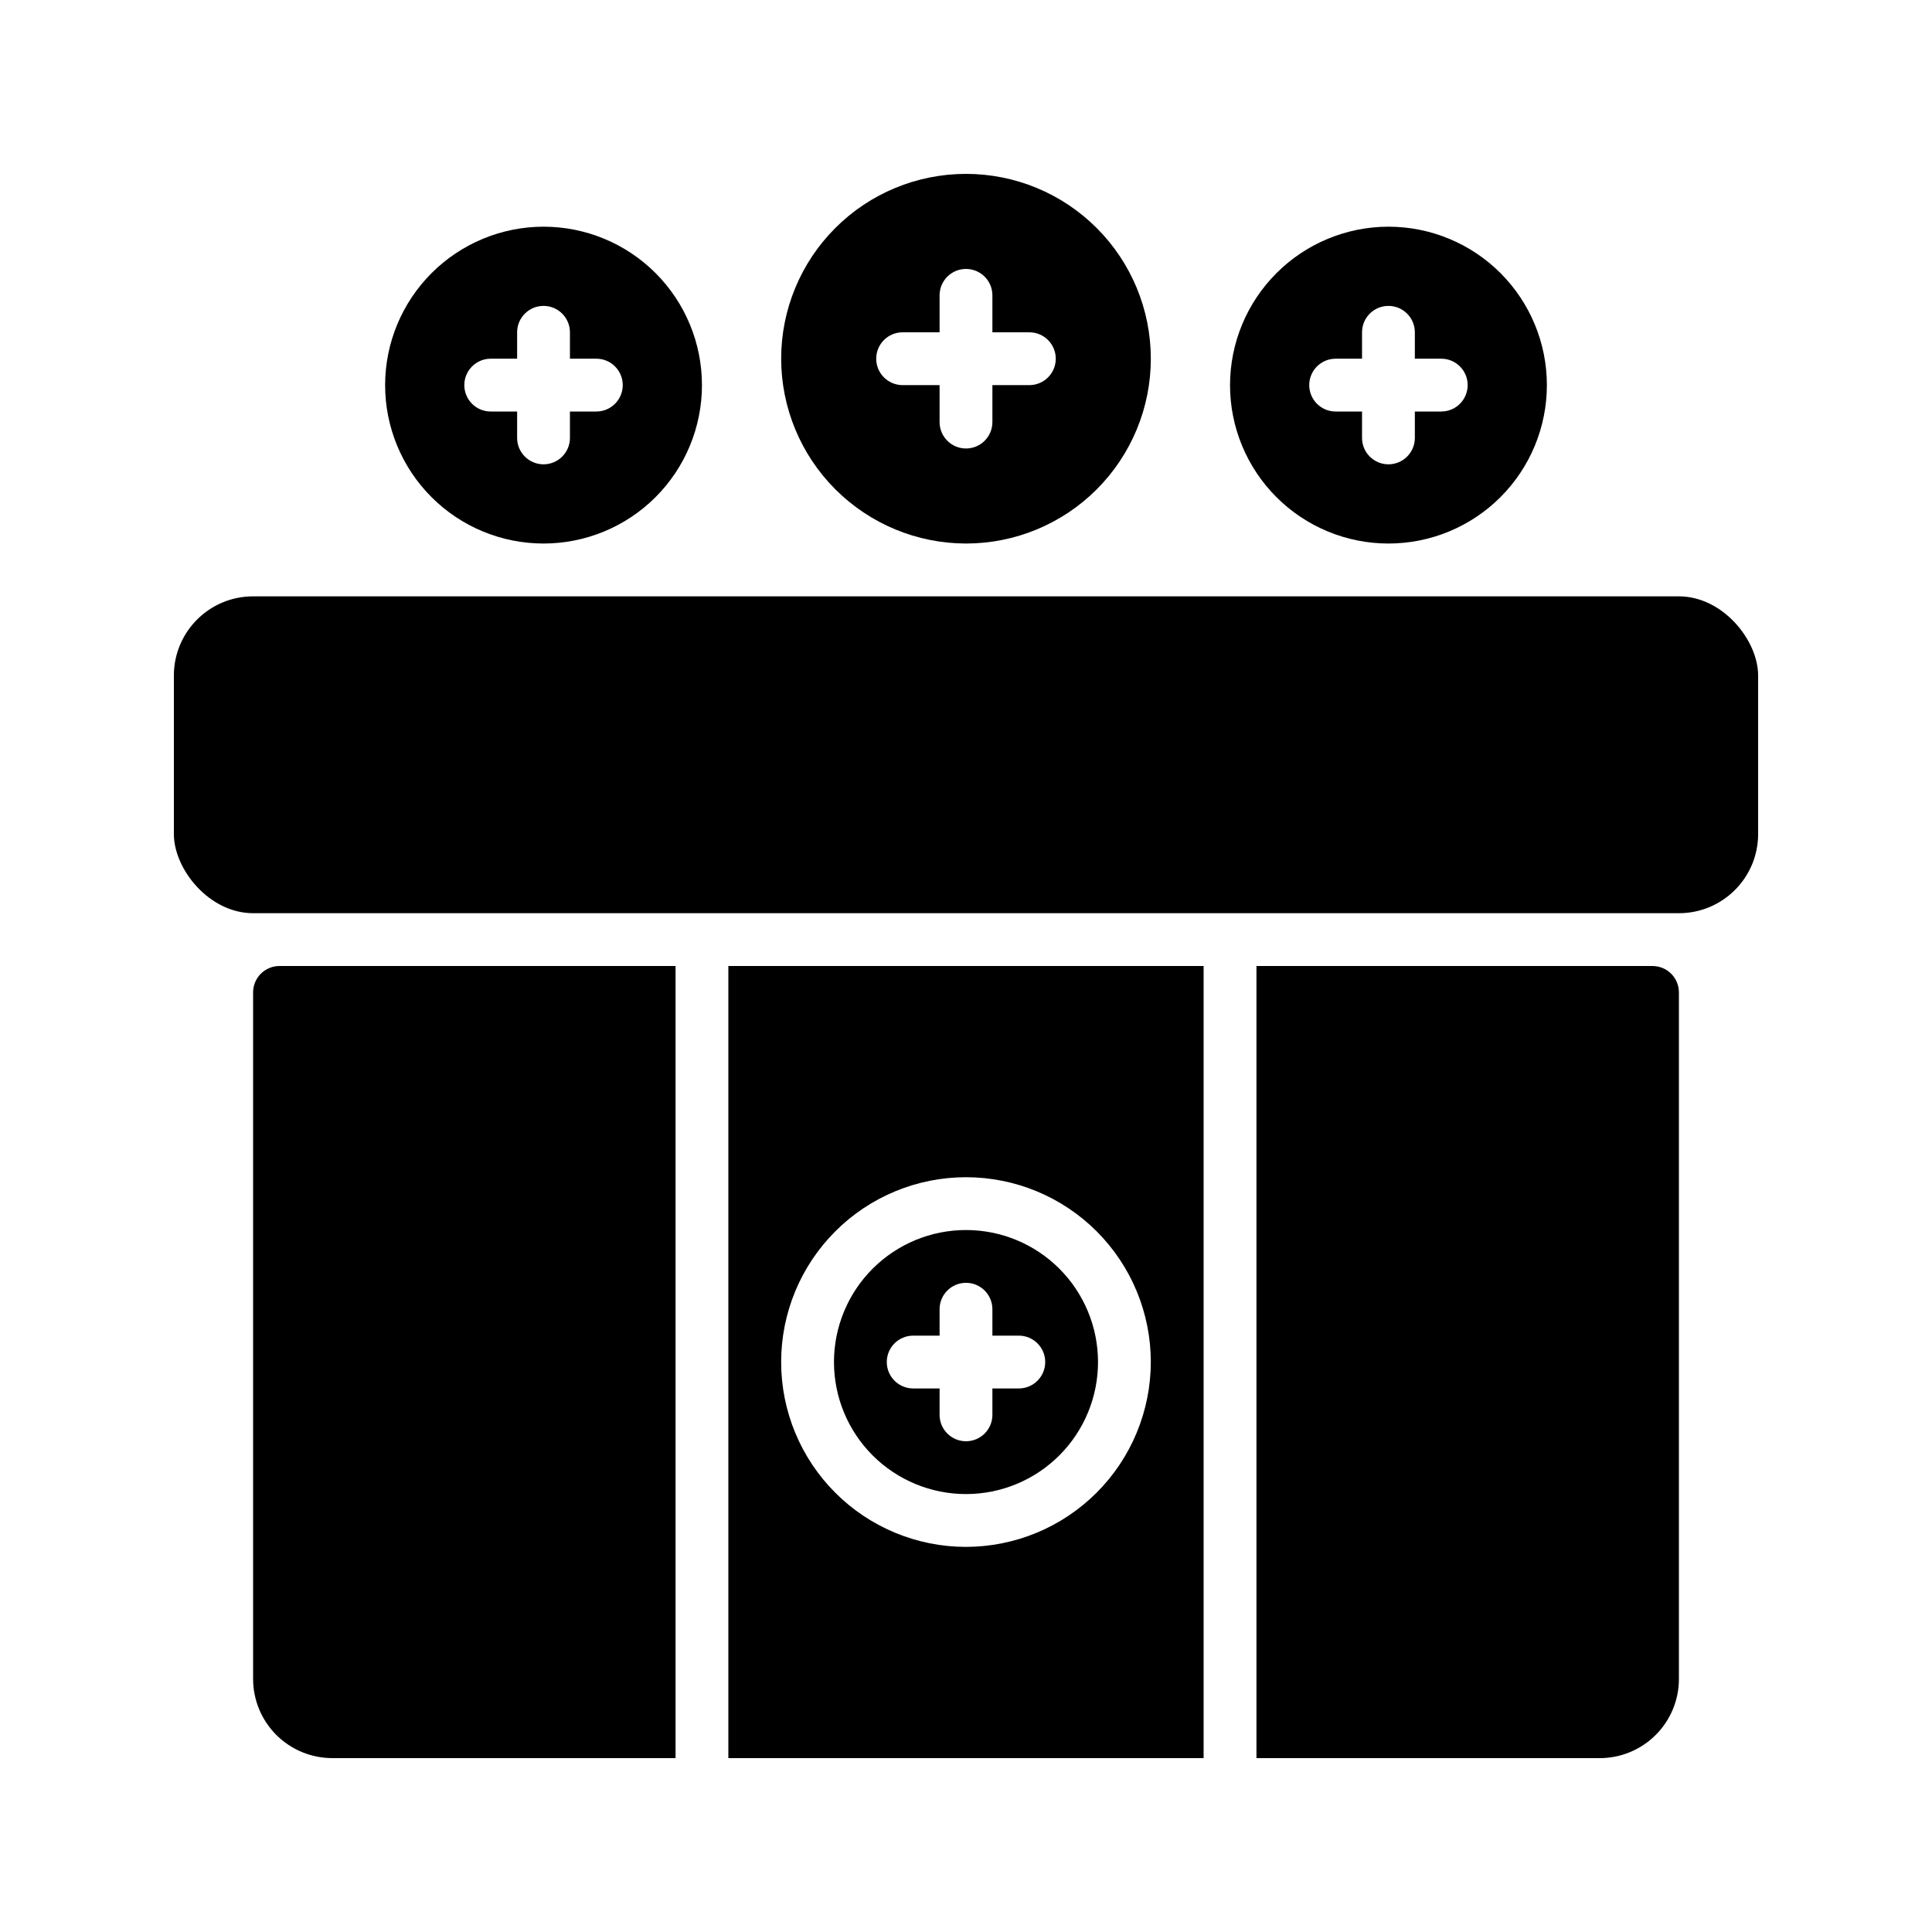
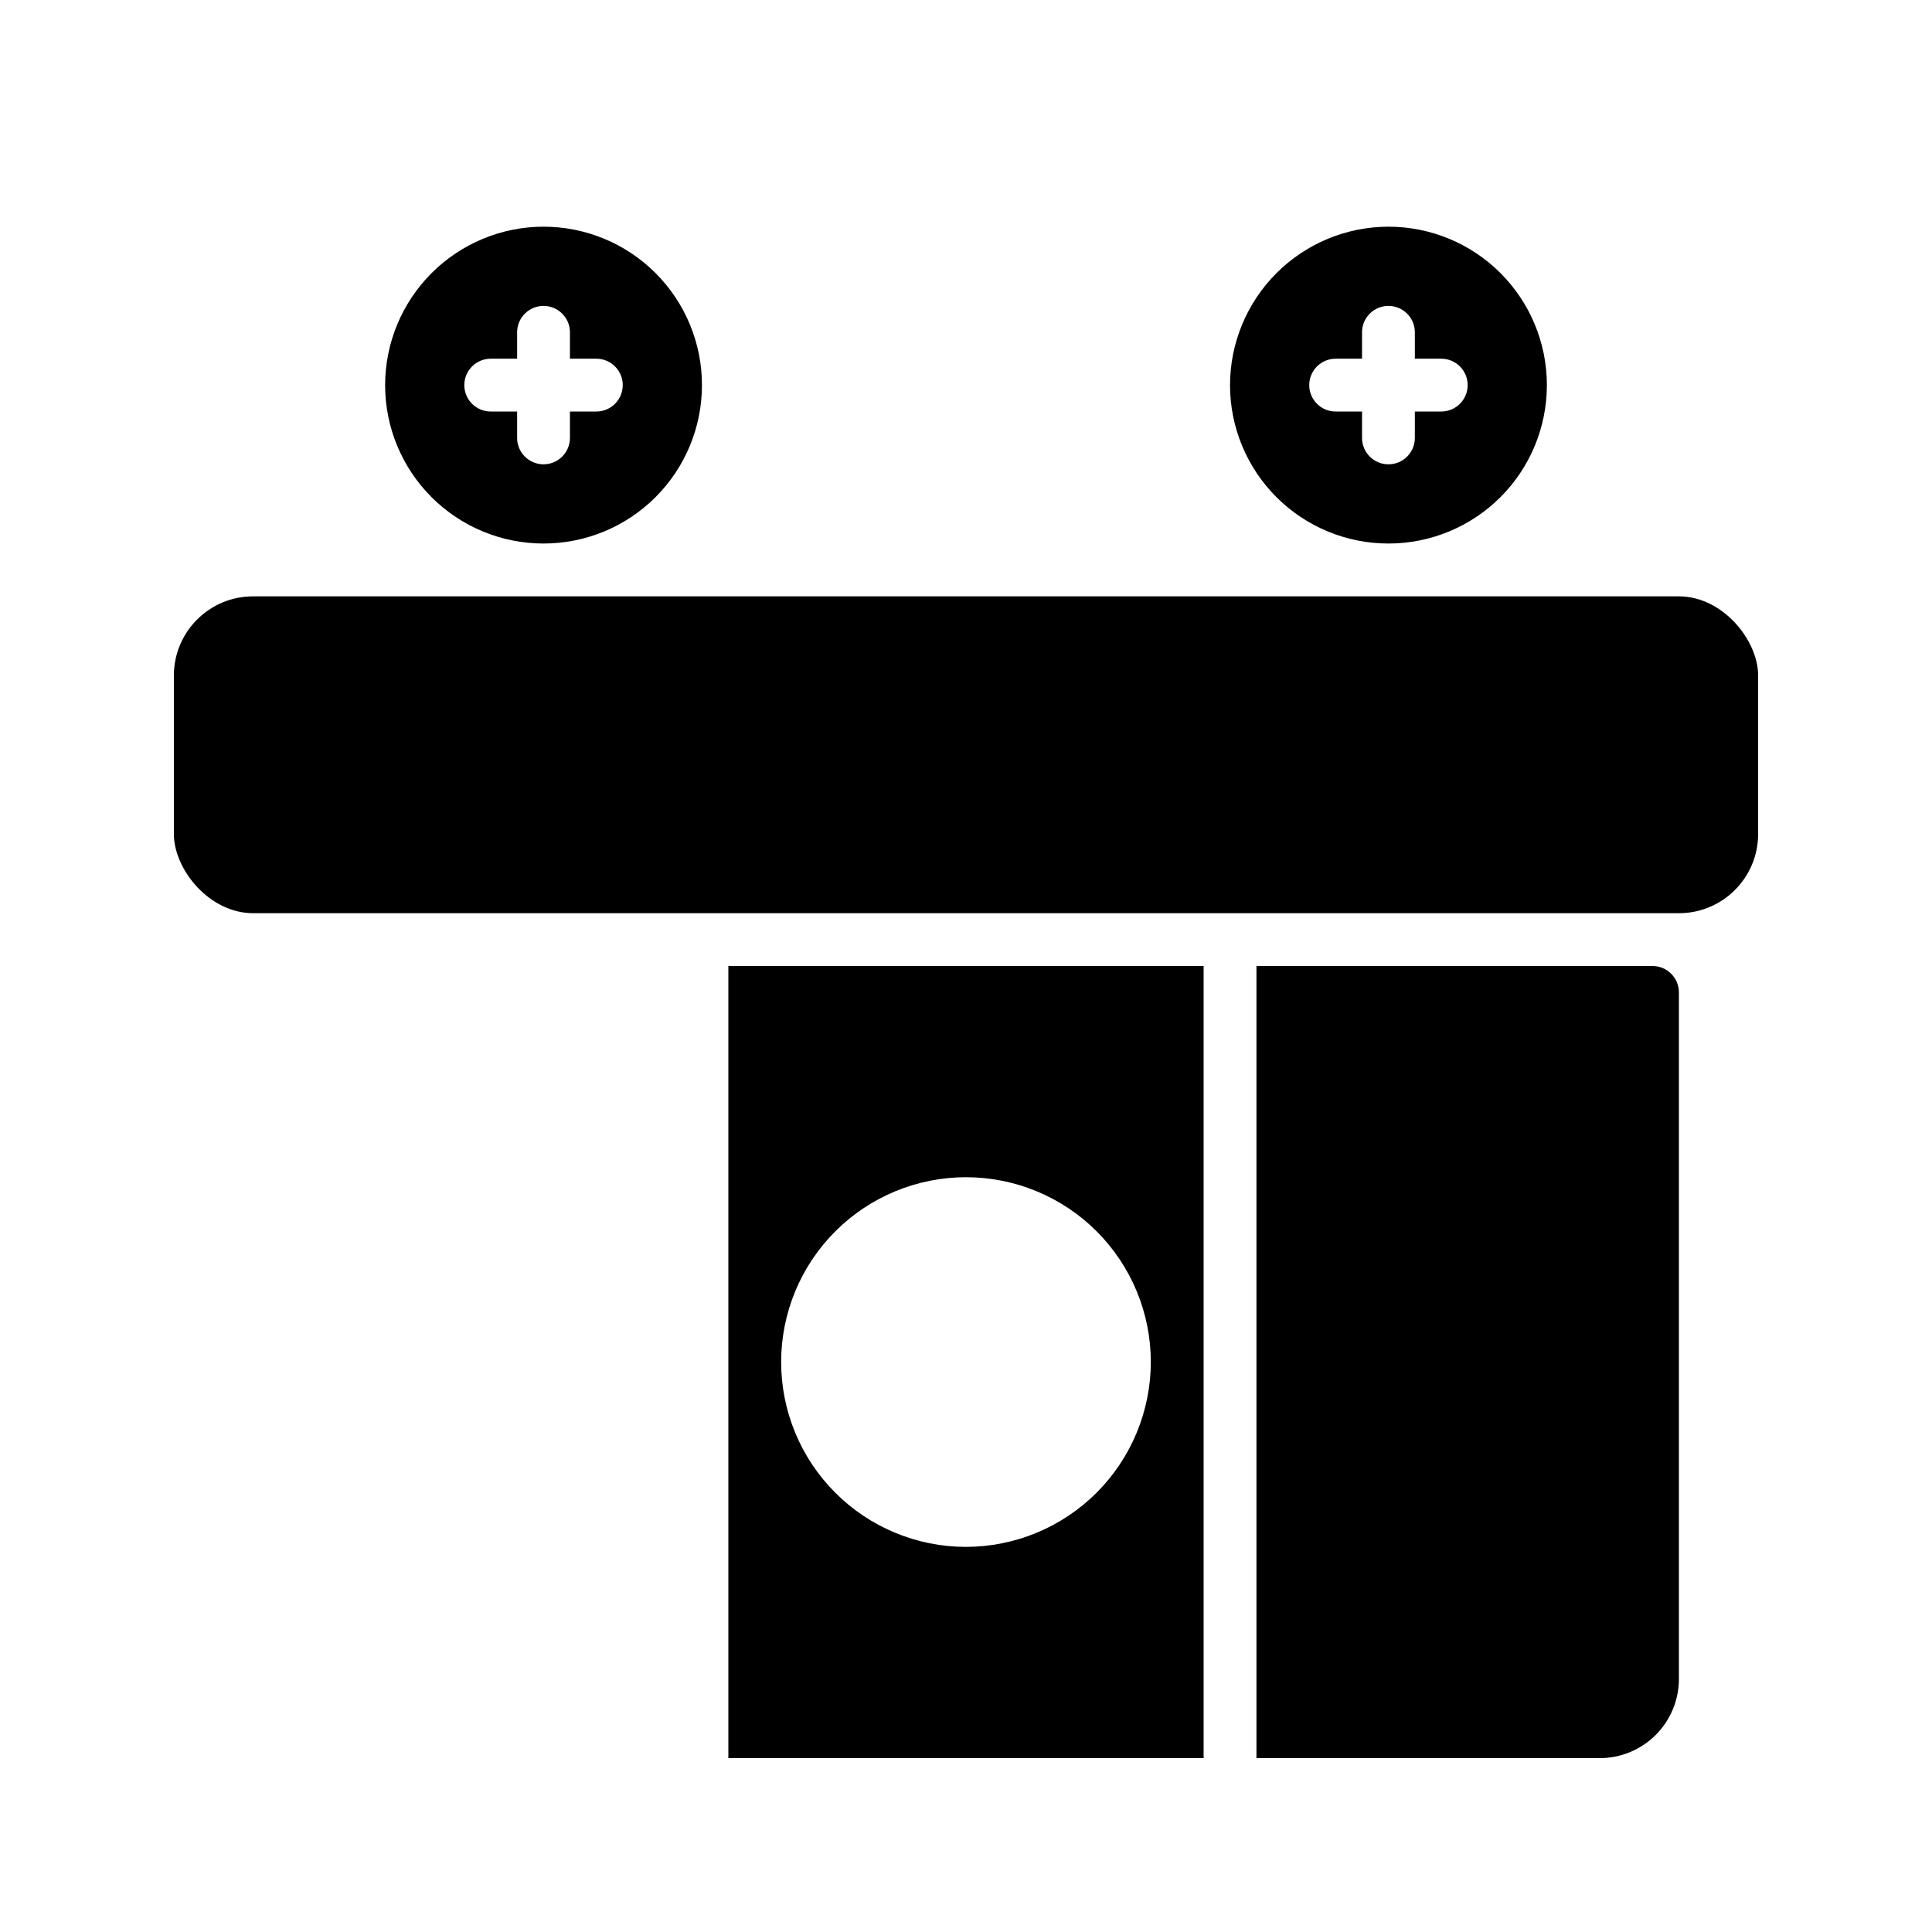
<svg xmlns="http://www.w3.org/2000/svg" fill="#000000" width="800px" height="800px" version="1.1" viewBox="144 144 512 512">
  <g>
    <path d="m211.07 302.04h377.86c11.594 0 20.992 11.594 20.992 20.992v41.984c0 11.594-9.398 20.992-20.992 20.992h-377.86c-11.594 0-20.992-11.594-20.992-20.992v-41.984c0-11.594 9.398-20.992 20.992-20.992z" />
-     <path d="m400 469.97c-9.281 0-18.18 3.684-24.742 10.246-6.559 6.562-10.246 15.461-10.246 24.738 0 9.281 3.688 18.18 10.246 24.742 6.562 6.559 15.461 10.246 24.742 10.246 9.277 0 18.176-3.688 24.738-10.246 6.562-6.562 10.246-15.461 10.246-24.742 0-9.277-3.684-18.176-10.246-24.738s-15.461-10.246-24.738-10.246zm13.996 41.984h-7v6.996c0 3.863-3.133 6.996-6.996 6.996-3.867 0-7-3.133-7-6.996v-6.996h-6.996c-3.863 0-6.996-3.133-6.996-7 0-3.863 3.133-6.996 6.996-6.996h6.996v-6.996c0-3.867 3.133-7 7-7 3.863 0 6.996 3.133 6.996 7v6.996h6.996c3.867 0 7 3.133 7 6.996 0 3.867-3.133 7-7 7z" />
    <path d="m337.02 400v209.92h125.95v-209.92zm62.977 153.94c-12.992 0-25.449-5.16-34.637-14.348s-14.348-21.645-14.348-34.637c0-12.988 5.16-25.449 14.348-34.633 9.188-9.188 21.645-14.348 34.637-14.348 12.988 0 25.449 5.16 34.633 14.348 9.188 9.184 14.348 21.645 14.348 34.633-0.016 12.988-5.18 25.438-14.363 34.621-9.184 9.184-21.633 14.348-34.617 14.363z" />
-     <path d="m323.03 609.92v-209.92h-104.96c-3.863 0-6.996 3.133-6.996 6.996v181.93c0 5.57 2.211 10.906 6.148 14.844s9.277 6.148 14.844 6.148z" />
    <path d="m588.93 588.93v-181.93c0-1.855-0.734-3.637-2.047-4.949s-3.094-2.047-4.949-2.047h-104.96v209.92h90.965c5.57 0 10.91-2.211 14.844-6.148 3.938-3.938 6.148-9.273 6.148-14.844z" />
-     <path d="m400 288.04c12.988 0 25.449-5.16 34.633-14.344 9.188-9.188 14.348-21.645 14.348-34.637 0-12.988-5.16-25.449-14.348-34.633-9.184-9.188-21.645-14.348-34.633-14.348-12.992 0-25.449 5.16-34.637 14.348-9.188 9.184-14.348 21.645-14.348 34.633 0.016 12.988 5.18 25.438 14.363 34.621 9.184 9.18 21.633 14.348 34.621 14.359zm-16.793-55.98 9.793 0.004v-9.797c0-3.863 3.133-6.996 7-6.996 3.863 0 6.996 3.133 6.996 6.996v9.797h9.797c3.863 0 6.996 3.133 6.996 6.996 0 3.867-3.133 7-6.996 7h-9.797v9.797-0.004c0 3.867-3.133 7-6.996 7-3.867 0-7-3.133-7-7v-9.793h-9.797c-3.863 0-6.996-3.133-6.996-7 0-3.863 3.133-6.996 6.996-6.996z" />
    <path d="m246.06 246.06c0 11.133 4.422 21.812 12.297 29.684 7.871 7.875 18.551 12.297 29.684 12.297 11.137 0 21.816-4.422 29.688-12.297 7.875-7.871 12.297-18.551 12.297-29.684 0-11.137-4.422-21.816-12.297-29.688-7.871-7.875-18.551-12.297-29.688-12.297-11.129 0.008-21.801 4.438-29.672 12.309-7.871 7.871-12.301 18.543-12.309 29.676zm48.98-13.996v6.996h6.996c3.863 0 6.996 3.133 6.996 7 0 3.863-3.133 6.996-6.996 6.996h-6.996v6.996c0 3.863-3.133 6.996-7 6.996-3.863 0-6.996-3.133-6.996-6.996v-6.996h-6.996c-3.867 0-7-3.133-7-6.996 0-3.867 3.133-7 7-7h6.996v-6.996c0-3.863 3.133-6.996 6.996-6.996 3.867 0 7 3.133 7 6.996z" />
    <path d="m469.97 246.06c0 11.133 4.422 21.812 12.297 29.684 7.871 7.875 18.551 12.297 29.688 12.297 11.133 0 21.812-4.422 29.688-12.297 7.871-7.871 12.297-18.551 12.297-29.684 0-11.137-4.426-21.816-12.297-29.688-7.875-7.875-18.555-12.297-29.688-12.297-11.133 0.008-21.805 4.438-29.676 12.309-7.871 7.871-12.297 18.543-12.309 29.676zm48.98-13.996v6.996h6.996c3.867 0 7 3.133 7 7 0 3.863-3.133 6.996-7 6.996h-6.996v6.996c0 3.863-3.133 6.996-6.996 6.996-3.867 0-7-3.133-7-6.996v-6.996h-6.996c-3.863 0-6.996-3.133-6.996-6.996 0-3.867 3.133-7 6.996-7h6.996v-6.996c0-3.863 3.133-6.996 7-6.996 3.863 0 6.996 3.133 6.996 6.996z" />
  </g>
</svg>